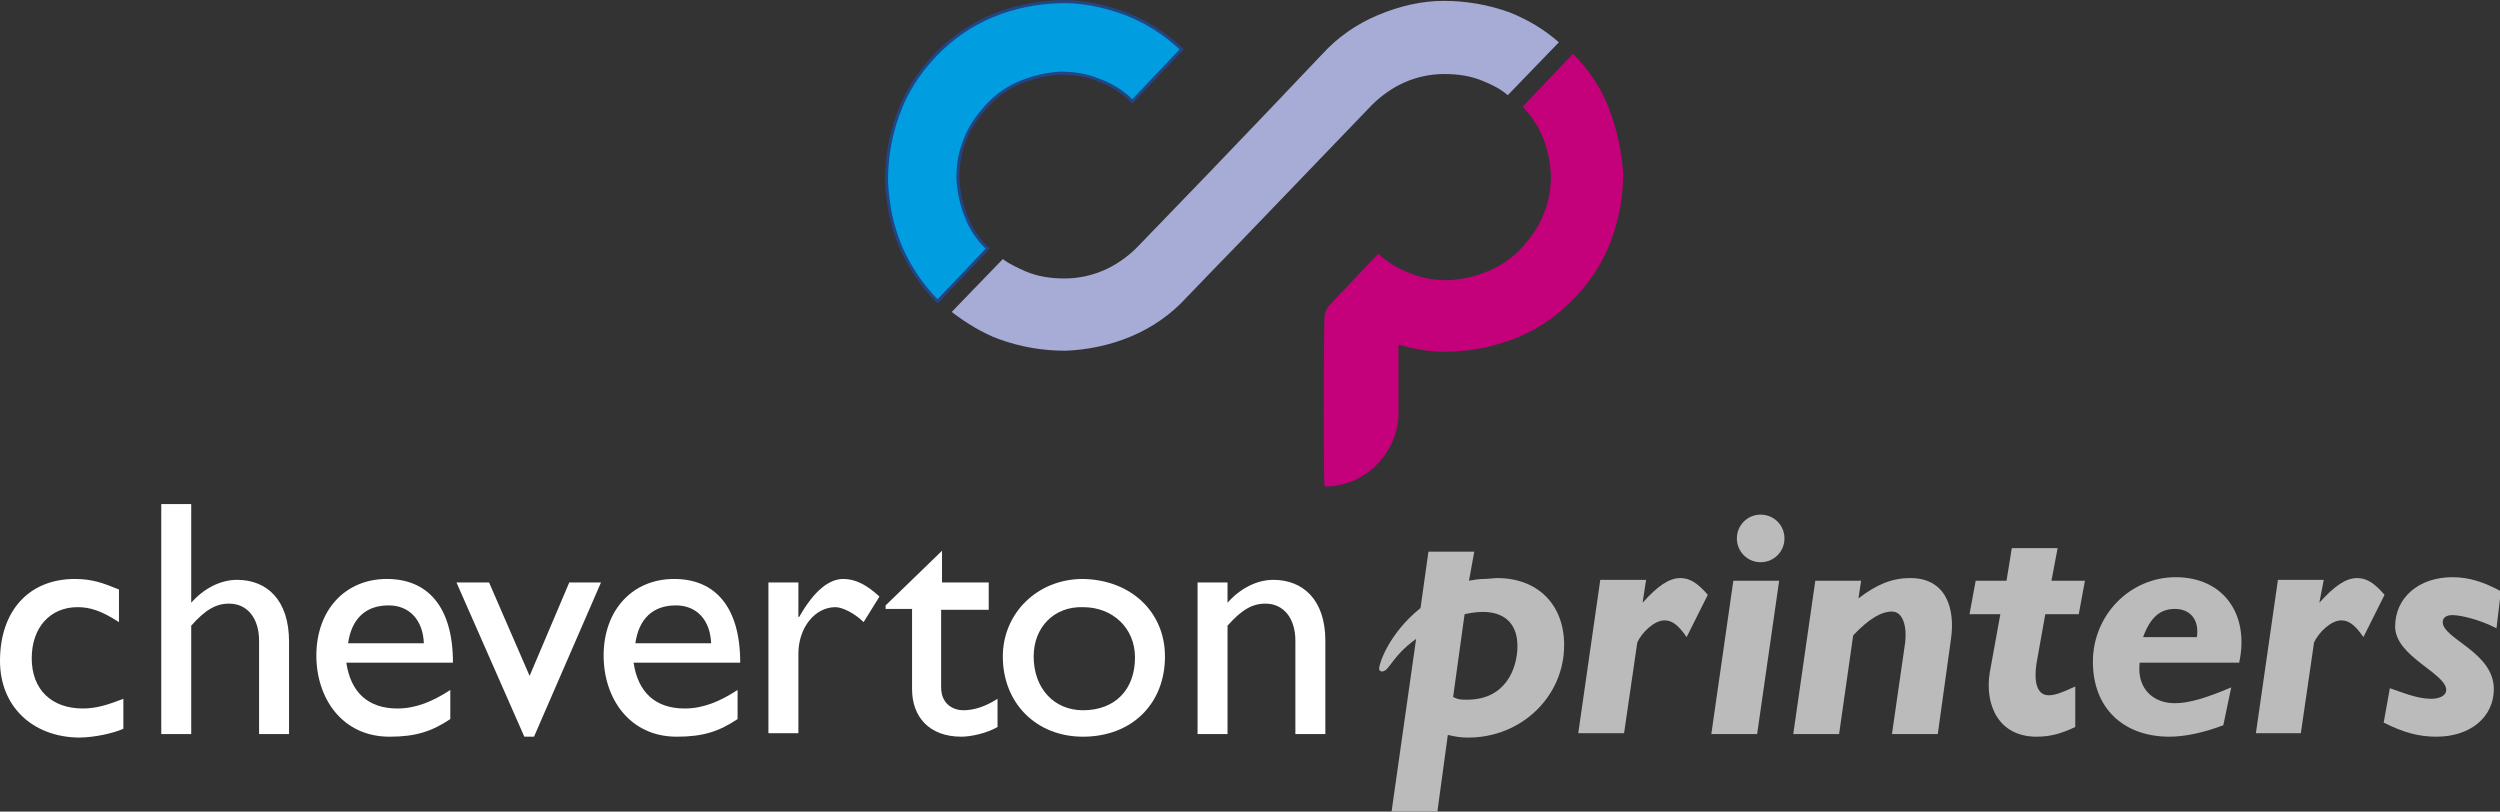
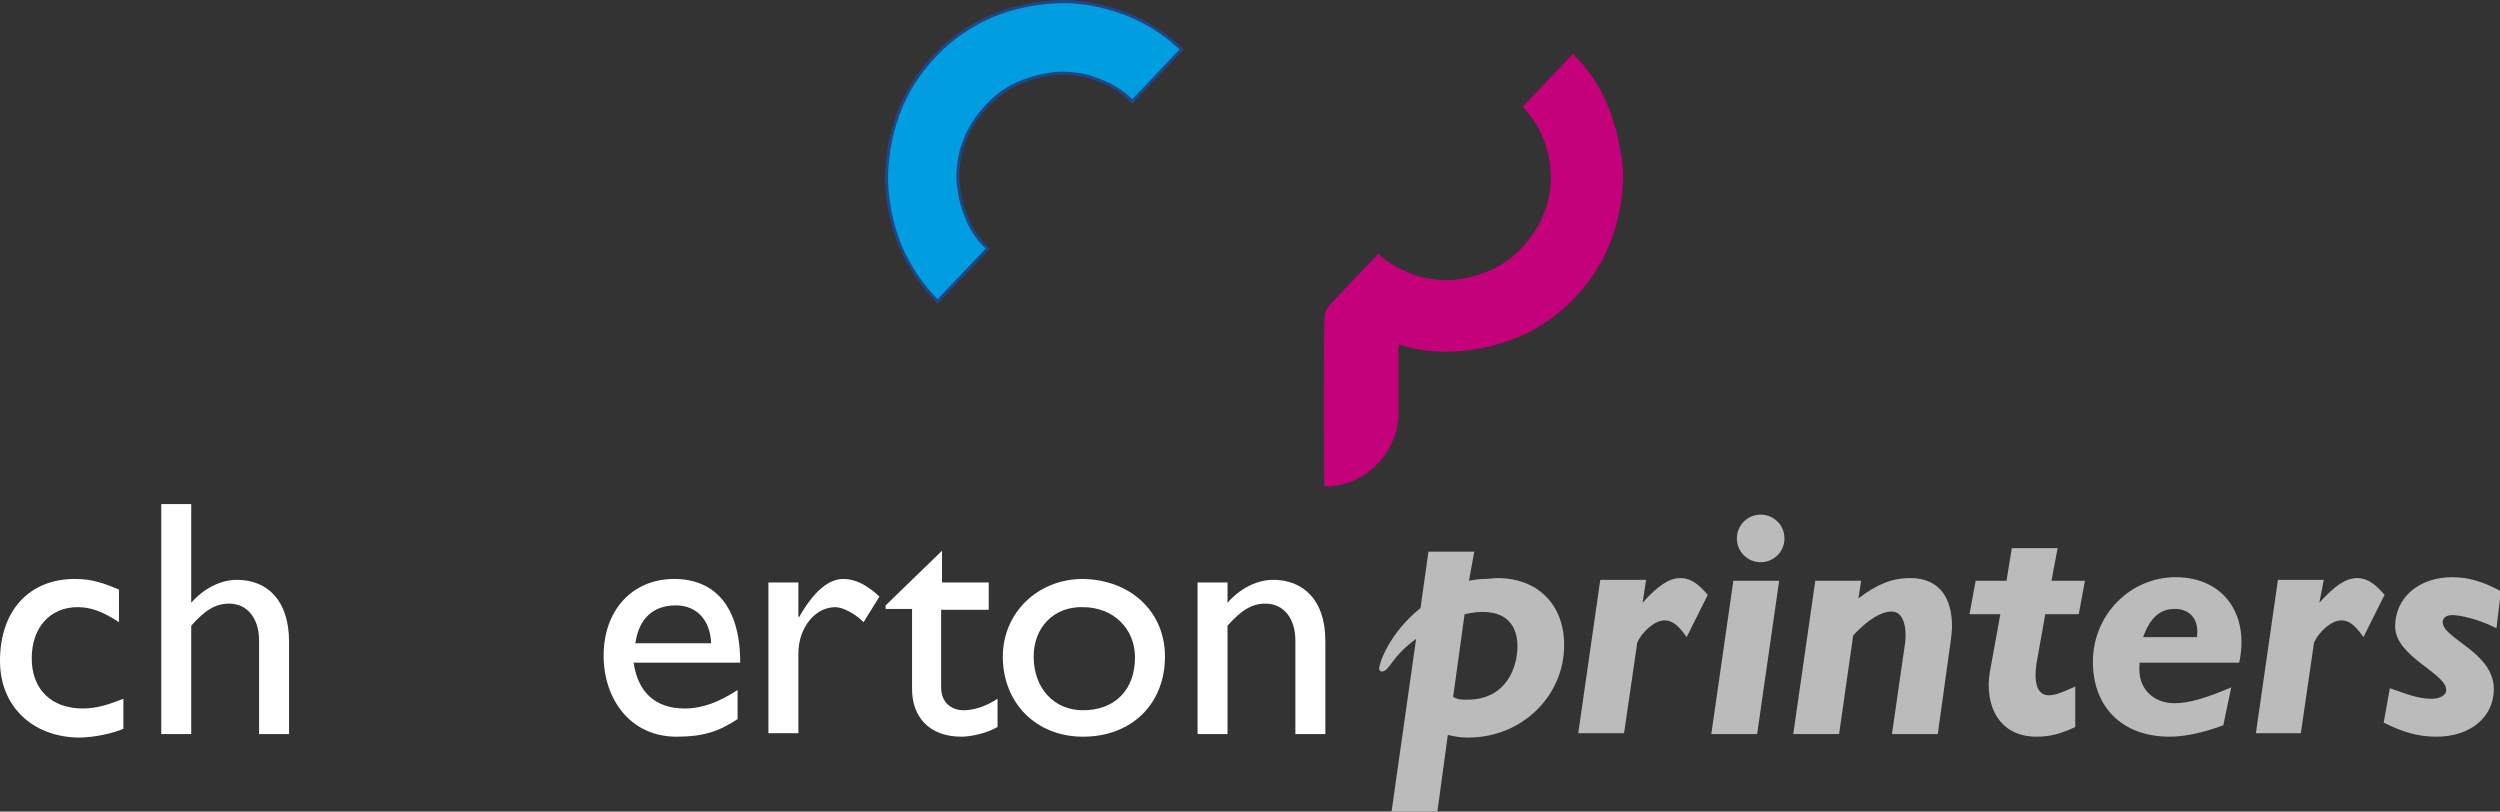
<svg xmlns="http://www.w3.org/2000/svg" version="1.1" id="Layer_1" x="0px" y="0px" width="283.7px" height="92.1px" viewBox="0 0 283.7 92.1" enable-background="new 0 0 283.7 92.1" xml:space="preserve">
  <rect x="0" y="0" width="283.7" height="92.1" fill="#333333" stroke="none" />
  <g>
    <path fill="#FFFFFF" d="M13.5,70.6c-2-1.3-3.3-1.7-4.7-1.7c-3.1,0-5.2,2.3-5.2,5.8c0,3.6,2.3,5.7,5.8,5.7c1.5,0,2.8-0.4,4.6-1.1   v3.4c-1.1,0.5-3.3,1-5.1,1C3.6,83.6,0,80.1,0,75c0-5.7,3.3-9.3,8.5-9.3c2,0,3.3,0.5,5,1.2V70.6z" />
    <path fill="#FFFFFF" d="M21.7,68.4L21.7,68.4c1.4-1.6,3.3-2.6,5.2-2.6c3.4,0,5.9,2.3,5.9,7v10.5h-3.4V72.7c0-2.5-1.3-4.2-3.4-4.2   c-1.5,0-2.7,0.7-4.3,2.5v12.3h-3.4V57.2h3.4V68.4z" />
-     <path fill="#FFFFFF" d="M51.1,81.6c-2.1,1.4-3.9,2-6.9,2c-5.4,0-8.3-4.4-8.3-9.2c0-5.2,3.3-8.7,8-8.7c4.6,0,7.5,3.1,7.5,9.5H39.3   c0.5,3.4,2.5,5.2,5.8,5.2c2.1,0,4-0.8,6-2.1V81.6z M48.1,73c-0.1-2.6-1.6-4.3-4-4.3c-2.6,0-4.2,1.5-4.6,4.3H48.1z" />
-     <path fill="#FFFFFF" d="M51.8,66.1h3.7l4.6,10.6l4.5-10.6h3.6l-7.6,17.5h-1.1L51.8,66.1z" />
    <path fill="#FFFFFF" d="M83.7,81.6c-2.1,1.4-3.9,2-6.9,2c-5.4,0-8.3-4.4-8.3-9.2c0-5.2,3.3-8.7,8-8.7c4.6,0,7.5,3.1,7.5,9.5H71.9   c0.5,3.4,2.5,5.2,5.8,5.2c2.1,0,4-0.8,6-2.1V81.6z M80.7,73c-0.1-2.6-1.6-4.3-4-4.3c-2.6,0-4.2,1.5-4.6,4.3H80.7z" />
    <path fill="#FFFFFF" d="M90.6,66.1v3.9h0.1c1.7-3,3.4-4.3,5-4.3c1.4,0,2.7,0.7,4.1,2l-1.8,2.9c-1-1-2.4-1.7-3.2-1.7   c-2.3,0-4.2,2.3-4.2,5.3v9h-3.4V66.1H90.6z" />
    <path fill="#FFFFFF" d="M106.8,66.1h5.4v3.1h-5.4V78c0,2,1.5,2.6,2.5,2.6c1.2,0,2.5-0.4,3.9-1.3v3.2c-1.2,0.7-3,1.1-4.1,1.1   c-3.7,0-5.6-2.3-5.6-5.4v-9.1h-3v-0.4l6.4-6.2V66.1z" />
    <path fill="#FFFFFF" d="M132.2,74.5c0,5.4-3.8,9.1-9.3,9.1c-5.3,0-9.1-3.8-9.1-9.1c0-4.9,3.9-8.8,9.1-8.8   C128.3,65.8,132.2,69.4,132.2,74.5z M117.3,74.5c0,3.6,2.3,6.1,5.6,6.1c3.6,0,5.9-2.3,5.9-6c0-3.3-2.5-5.7-5.9-5.7   C119.6,68.8,117.3,71.2,117.3,74.5z" />
    <path fill="#FFFFFF" d="M139.3,68.4L139.3,68.4c1.4-1.6,3.3-2.6,5.2-2.6c3.3,0,5.9,2.2,5.9,6.9v10.6H147V72.7   c0-2.5-1.3-4.2-3.4-4.2c-1.5,0-2.7,0.7-4.3,2.5v12.3h-3.4V66.1h3.4V68.4z" />
    <path fill="#BBBBBB" d="M166.7,65.9c0.6-0.1,1.1-0.2,1.7-0.2c0.5,0,1.1-0.1,1.5-0.1c4.6,0,7.6,3,7.6,7.6c0,5.8-4.8,10.5-10.9,10.5   c-0.9,0-1.4-0.1-2.3-0.3l-1.2,8.8h-5.2l2.8-19.7c-2.9,2.1-3,3.7-3.9,3.7c-0.2,0-0.3-0.2-0.3-0.3c0-0.6,1.1-4,4.7-6.9l0.9-6.4h5.2   L166.7,65.9z M164.9,79.1c0.6,0.3,0.9,0.3,1.6,0.3c4.4,0,5.7-3.6,5.7-6.1c0-3-2.1-4.5-6-3.6L164.9,79.1z" />
    <path fill="#BBBBBB" d="M186.4,68.4L186.4,68.4c1.7-1.9,3-2.8,4.3-2.8c1,0,1.9,0.5,3.1,1.9l-2.4,4.8c-0.9-1.3-1.6-1.9-2.5-1.9   c-1.2,0-2.6,1.4-3.1,2.5l-1.5,10.3h-5.2l2.5-17.4h5.2L186.4,68.4z" />
    <path fill="#BBBBBB" d="M199.4,83.3h-5.2l2.5-17.4h5.2L199.4,83.3z M202.5,61.1c0,1.5-1.2,2.7-2.7,2.7c-1.5,0-2.7-1.2-2.7-2.7   s1.2-2.7,2.7-2.7C201.3,58.4,202.5,59.6,202.5,61.1z" />
    <path fill="#BBBBBB" d="M210.9,67.9c2.1-1.6,3.8-2.3,5.9-2.3c4,0,5.1,3.4,4.6,6.9l-1.5,10.8h-5.2l1.5-10.4c0.2-1.7-0.2-3.5-1.5-3.5   c-1.2,0-2.6,0.8-4.4,2.7l-1.6,11.2h-5.2l2.5-17.4h5.2L210.9,67.9z" />
    <path fill="#BBBBBB" d="M232.8,65.9h3.8l-0.7,3.8h-3.8l-1,5.6c-0.3,2,0,3.6,1.4,3.6c0.7,0,1.5-0.3,3-1v4.6   c-1.7,0.8-2.9,1.1-4.4,1.1c-4.3,0-5.9-3.6-5.3-7.3l1.2-6.6h-3.5l0.7-3.8h3.5l0.6-3.7h5.2L232.8,65.9z" />
    <path fill="#BBBBBB" d="M242.8,75.3c-0.3,2.8,1.5,4.5,4,4.5c1.6,0,3.6-0.6,6.4-1.8l-0.9,4.3c-2.1,0.8-4.3,1.3-6.1,1.3   c-5.3,0-8.7-3.3-8.7-8.5c0-5.3,4.2-9.6,9.4-9.6c5.4,0,8.4,4.2,7.2,9.7H242.8z M249.3,72.3c0.3-1.9-0.7-3.2-2.5-3.2   c-1.7,0-2.8,1-3.6,3.2H249.3z" />
    <path fill="#BBBBBB" d="M263.2,68.4L263.2,68.4c1.7-1.9,3-2.8,4.3-2.8c1,0,1.9,0.5,3.1,1.9l-2.4,4.8c-0.9-1.3-1.6-1.9-2.5-1.9   c-1.2,0-2.6,1.4-3.1,2.5l-1.5,10.3H256l2.5-17.4h5.2L263.2,68.4z" />
    <path fill="#BBBBBB" d="M283.3,71.3c-1.9-1-4.1-1.5-5-1.5c-0.7,0-1.1,0.3-1.1,0.8c0,1.9,5.8,3.4,5.8,7.6c0,3.2-2.7,5.4-6.5,5.4   c-2.1,0-3.8-0.5-6-1.6l0.7-3.9c1.5,0.5,3.1,1.2,4.7,1.2c1,0,1.7-0.4,1.7-1c0-1.9-5.8-3.8-5.8-7.2c0-3.3,2.7-5.6,6.5-5.6   c1.8,0,3.5,0.5,5.5,1.6L283.3,71.3z" />
  </g>
-   <path fill="#A6ACD6" d="M171.3,1.4c-2.5-0.9-5-1.3-7.5-1.3s-5,0.6-7.4,1.6c-2.4,1-4.6,2.5-6.4,4.5l-0.1,0.1l-5.8,6.1l-6.7,7  l-8.3,8.6l-0.1,0.1c-1.1,1.1-2.4,2-3.8,2.6c-1.4,0.6-2.9,0.9-4.4,0.9c-1.5,0-3-0.2-4.4-0.8c-0.9-0.4-1.8-0.8-2.6-1.4l-5.8,6  c1.7,1.3,3.5,2.4,5.4,3.1c2.5,0.9,5,1.3,7.5,1.3c2.5-0.1,5-0.6,7.4-1.6c2.4-1,4.6-2.5,6.4-4.5l0.1-0.1l2.6-2.7l3.3-3.4L155.6,12  l0.1-0.1c1.1-1.1,2.4-2,3.8-2.6c1.4-0.6,2.9-0.9,4.4-0.9c1.5,0,3,0.2,4.4,0.8c1,0.4,2,0.9,2.8,1.6l5.8-6  C175.2,3.3,173.3,2.2,171.3,1.4z" />
  <path fill="#009DE0" stroke="#224585" stroke-width="0.34" d="M109.7,24.7c-0.6-1.4-0.9-2.9-1-4.4c0-1.5,0.2-3,0.8-4.4  c0.5-1.4,1.4-2.7,2.5-3.9c1.1-1.2,2.4-2.1,3.9-2.7s2.9-0.9,4.4-1c1.5,0,3,0.2,4.4,0.8c1.4,0.5,2.7,1.3,3.8,2.4l5.6-5.9  c-1.9-1.8-4.1-3.2-6.5-4.1c-2.5-0.9-5-1.4-7.5-1.3c-2.6,0.1-5.1,0.6-7.5,1.6c-2.4,1-4.6,2.5-6.5,4.5c-1.9,2-3.3,4.2-4.2,6.7  s-1.3,5-1.3,7.5c0.1,2.6,0.6,5.1,1.6,7.5c1,2.3,2.4,4.4,4.2,6.2l5.7-6C111,27.2,110.2,26,109.7,24.7z" />
  <g>
    <path fill="#C4007A" d="M182.5,12.1c-0.9-2.3-2.3-4.3-4-6l-5.7,6c0.9,1,1.7,2.1,2.2,3.3c0.6,1.4,0.9,2.9,1,4.4c0,1.5-0.2,3-0.8,4.4   c-0.5,1.4-1.4,2.7-2.5,3.9c-1.1,1.2-2.4,2.1-3.9,2.7c-1.4,0.6-2.9,0.9-4.4,1c-1.5,0-3-0.2-4.4-0.8c-1.3-0.5-2.5-1.2-3.6-2.2   l-5.6,5.9l0,0c-0.3,0.4-0.5,0.9-0.5,1.3c-0.1,3.1-0.1,18.8,0,19.2c4.4,0.1,8.2-3.6,8.4-8c0-1,0-4.7,0-8.1c2,0.6,4,0.9,6,0.8   c2.6-0.1,5-0.6,7.5-1.6c2.4-1,4.6-2.5,6.5-4.5c1.9-2,3.3-4.2,4.2-6.7s1.3-5,1.3-7.5C184,17.1,183.5,14.6,182.5,12.1z" />
  </g>
</svg>